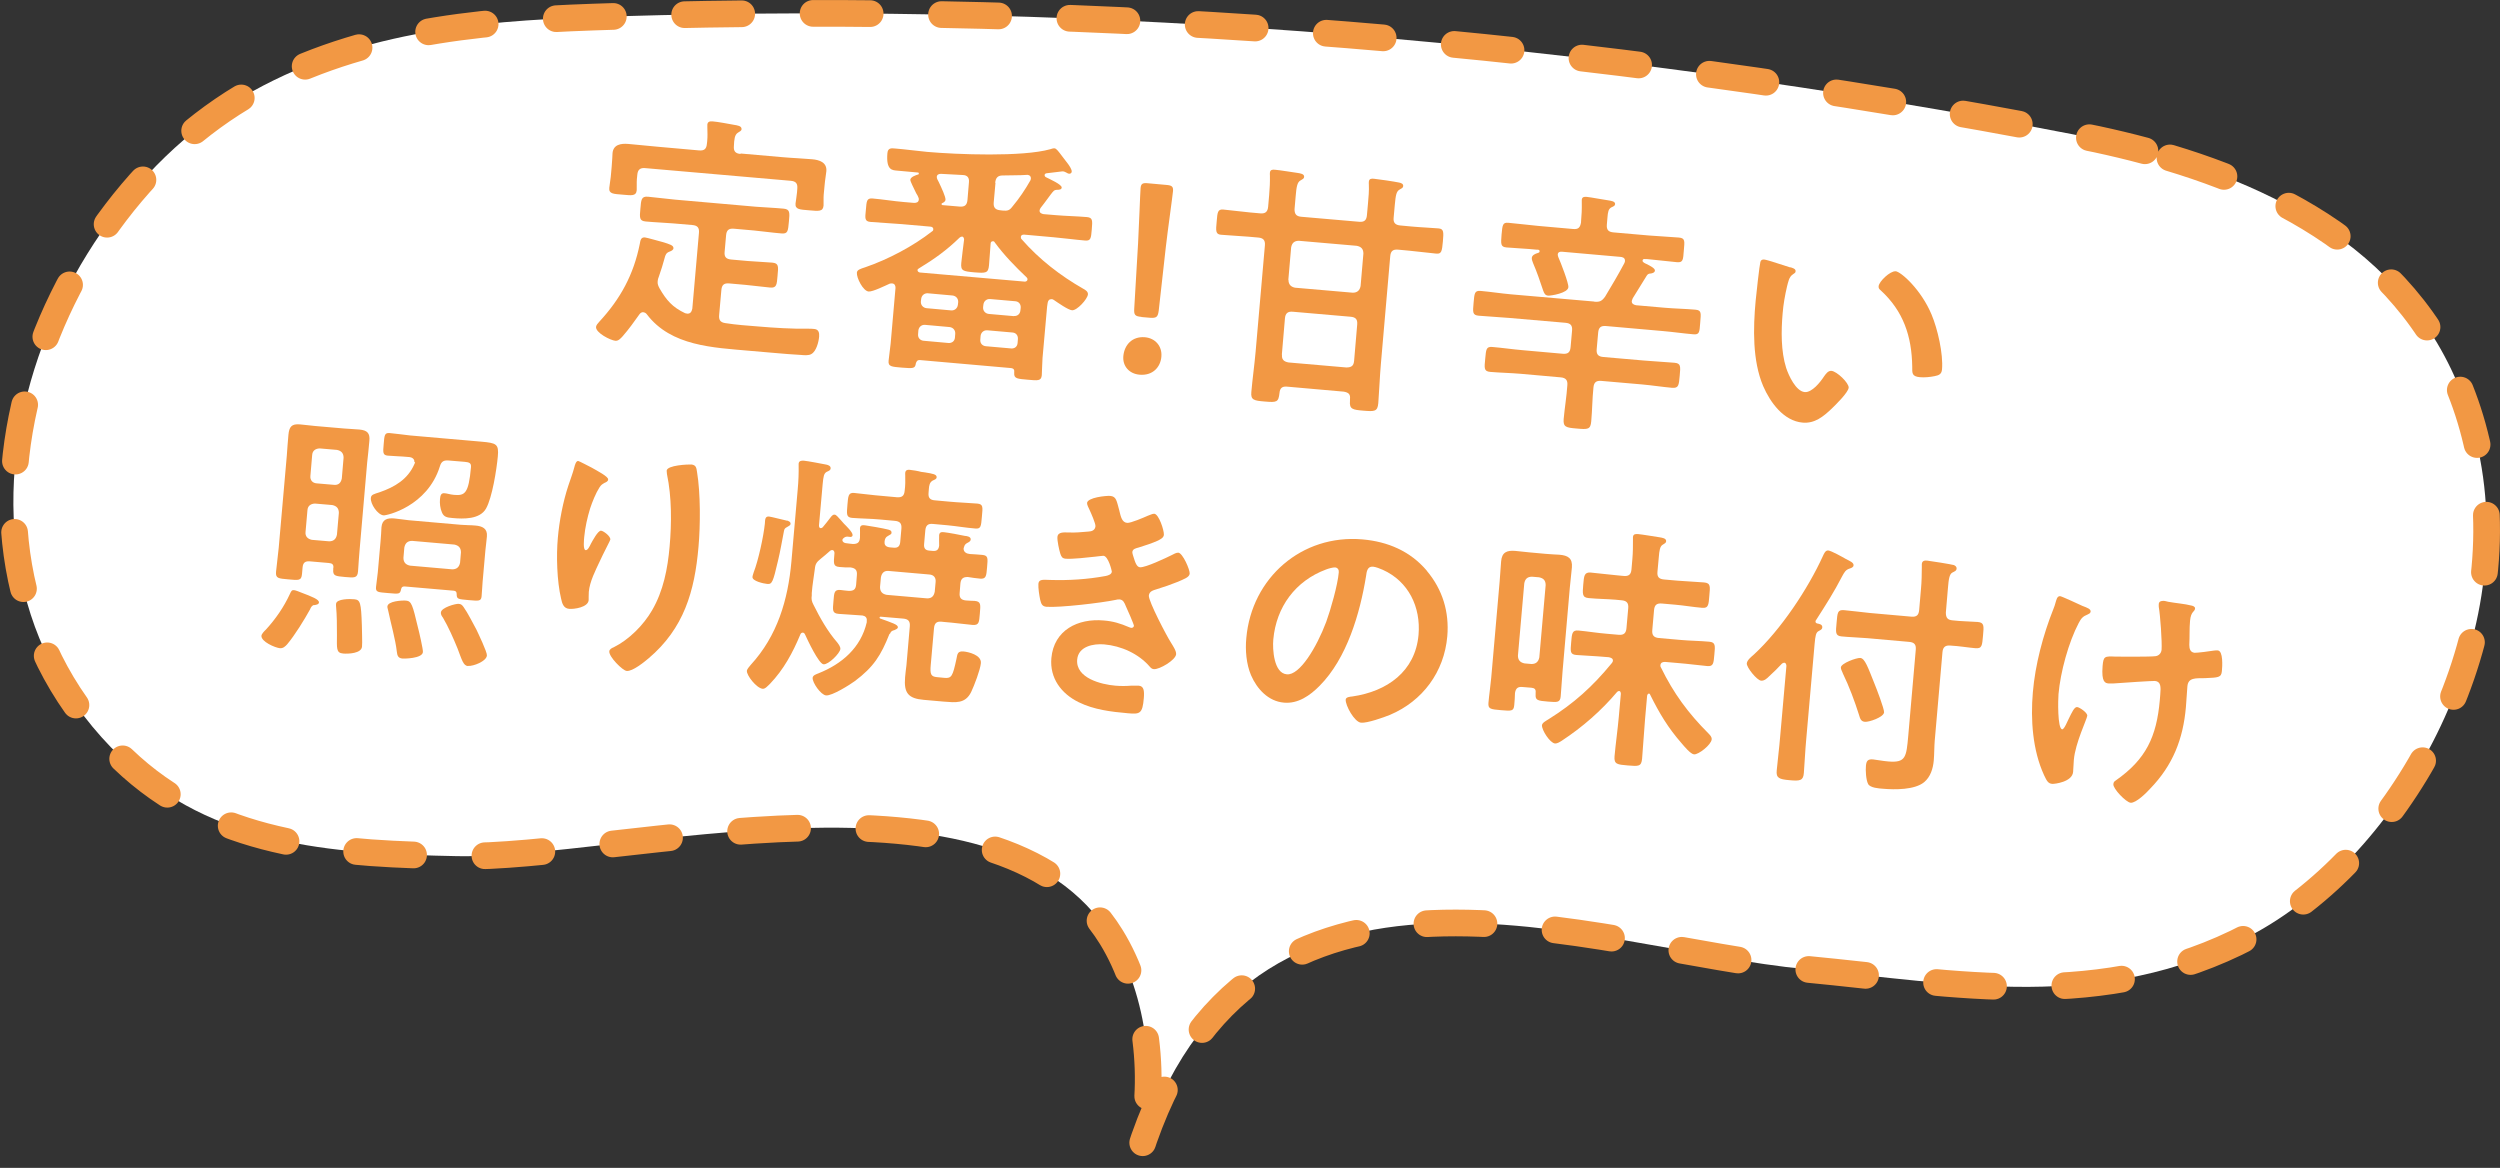
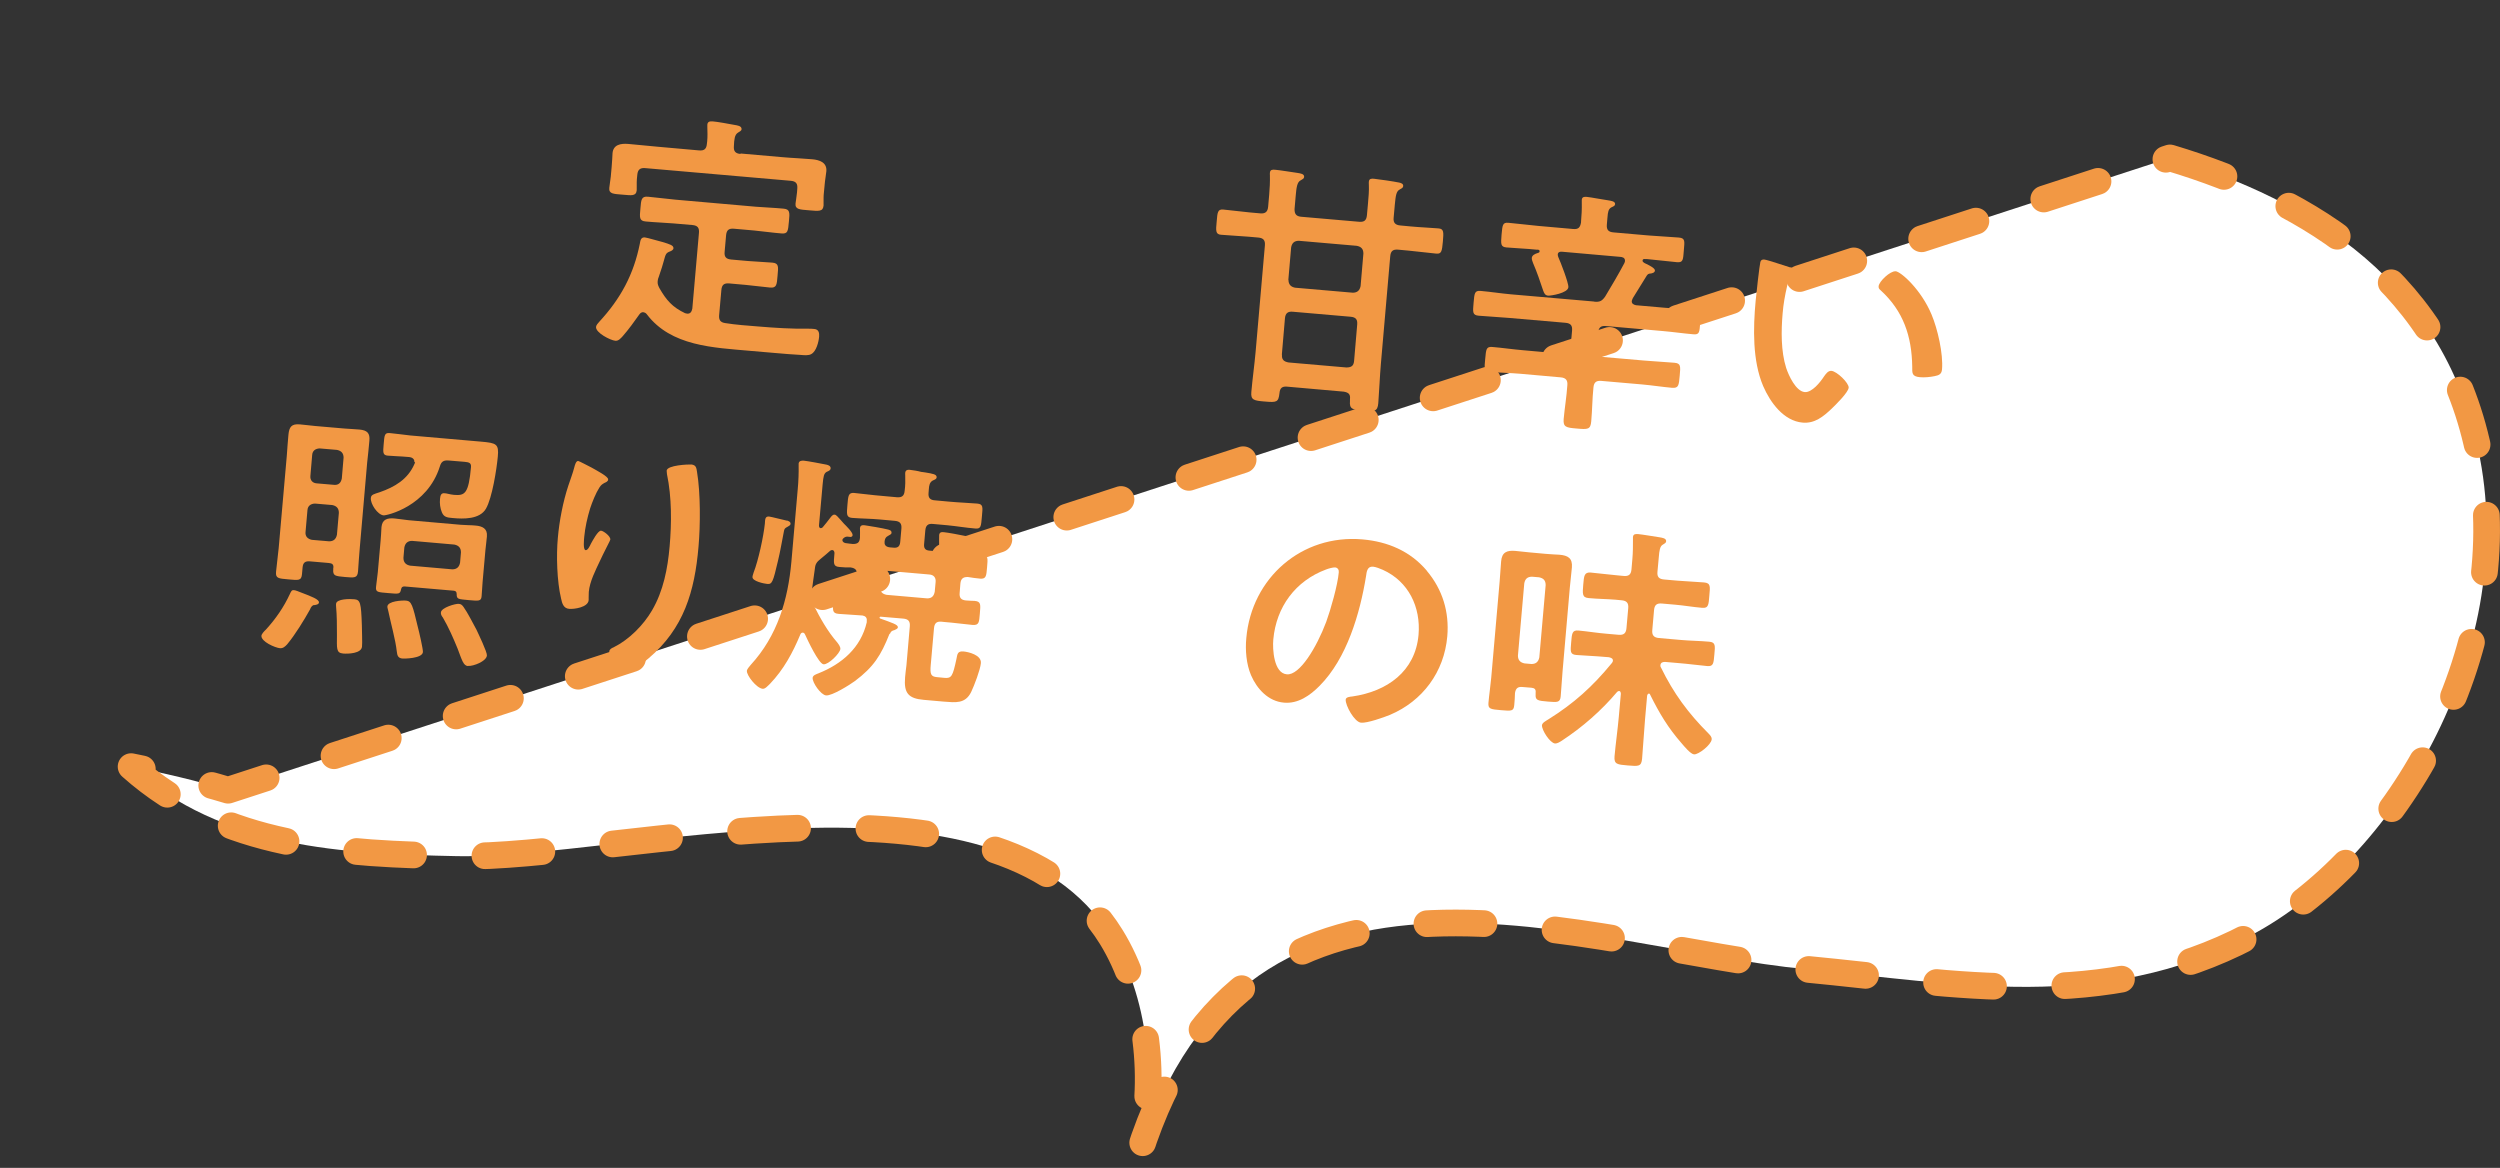
<svg xmlns="http://www.w3.org/2000/svg" id="_イヤー_2" width="169.54" height="79.2" viewBox="0 0 169.54 79.2">
  <rect x="0" y="0" width="169.54" height="79.2" fill="#333333" stroke="none" />
  <defs>
    <style>.cls-1{fill:#fff;stroke:#f29844;stroke-dasharray:0 0 3.87 4.84;stroke-linecap:round;stroke-linejoin:round;stroke-width:1.81px;}.cls-2{fill:#f29844;}</style>
  </defs>
  <g id="_像">
    <g>
-       <path class="cls-1" d="M147.16,10.71c9.51,2.86,18.77,8.43,21.03,20.41,2.48,13.16-5.8,27.2-15.61,32.35-9.97,5.24-19.96,3.22-30.07,2.26-14.77-1.4-37.83-11.07-45.28,12.56,1.3-5.03,.58-10.78-1.87-14.75-7.78-12.62-33.23-5.25-44.39-5.48-7.69-.16-15.84-.5-22.08-6.07C-6.57,38.21,2.61,13.68,17.88,5.79,25.48,1.85,33.7,1.35,41.74,1.11,74.91,.11,108.01,2.79,140.58,9.11c2.15,.42,4.37,.93,6.58,1.6Z" />
+       <path class="cls-1" d="M147.16,10.71c9.51,2.86,18.77,8.43,21.03,20.41,2.48,13.16-5.8,27.2-15.61,32.35-9.97,5.24-19.96,3.22-30.07,2.26-14.77-1.4-37.83-11.07-45.28,12.56,1.3-5.03,.58-10.78-1.87-14.75-7.78-12.62-33.23-5.25-44.39-5.48-7.69-.16-15.84-.5-22.08-6.07c2.15,.42,4.37,.93,6.58,1.6Z" />
      <g>
        <path class="cls-2" d="M43.64,21.17c-.14-.01-.22,.07-.28,.15-.36,.51-.72,1.01-1.13,1.48-.14,.15-.29,.33-.5,.31-.33-.03-1.34-.54-1.31-.94,.01-.12,.13-.25,.22-.35,1.44-1.56,2.33-3.19,2.75-5.29,.04-.21,.06-.45,.34-.43,.17,.02,.98,.26,1.19,.31,.5,.15,.77,.23,.75,.43,0,.1-.14,.18-.23,.21-.27,.1-.3,.18-.42,.63-.07,.24-.16,.58-.34,1.08-.05,.12-.07,.19-.08,.31-.02,.19,.04,.32,.13,.49,.47,.81,.87,1.27,1.73,1.68,.05,0,.1,.03,.14,.03,.23,.02,.31-.15,.35-.34l.45-5.14c.03-.35-.1-.5-.45-.53l-1.29-.11c-.61-.05-1.24-.07-1.87-.13-.44-.04-.42-.26-.36-.88,.05-.59,.06-.84,.51-.8,.63,.06,1.23,.14,1.86,.2l5.47,.48c.63,.05,1.24,.07,1.87,.13,.44,.04,.42,.27,.36,.88-.06,.65-.07,.84-.51,.8-.63-.05-1.23-.14-1.86-.2l-1.36-.12c-.35-.03-.5,.1-.53,.45l-.1,1.13c-.03,.33,.1,.48,.45,.51l1.12,.1c.56,.05,1.1,.06,1.66,.11,.45,.04,.42,.26,.36,.89-.05,.61-.06,.84-.51,.8-.56-.05-1.1-.13-1.65-.18l-1.12-.1c-.35-.03-.5,.1-.53,.45l-.15,1.69c-.03,.31,.06,.5,.41,.55,.75,.12,1.5,.17,2.25,.23,1.06,.09,2.3,.17,3.38,.15,.12,0,.28,0,.42,.02,.3,.03,.34,.28,.32,.52-.03,.35-.19,1-.53,1.18-.17,.11-.5,.08-.71,.06-.58-.03-1.15-.08-1.73-.13l-1.74-.15c-2.46-.22-5.33-.31-6.97-2.47-.06-.08-.13-.13-.23-.14Zm6.58-10.76l2.86,.25c.66,.06,1.33,.08,1.99,.14,.49,.04,1.02,.21,.97,.81-.02,.24-.09,.57-.12,.96l-.06,.63c-.02,.21,0,.54-.01,.74-.04,.42-.31,.38-1.01,.32-.59-.05-.93-.05-.89-.46,.02-.19,.08-.5,.1-.75l.02-.26c.03-.35-.1-.5-.45-.53l-9.87-.86c-.33-.03-.5,.1-.53,.45l-.03,.3c-.02,.24,0,.56-.01,.75-.04,.42-.36,.35-.97,.3-.61-.05-.93-.05-.89-.46,.02-.23,.08-.52,.1-.75l.06-.66c.04-.45,.05-.77,.06-.94,.05-.59,.57-.67,1.06-.63,.68,.06,1.34,.13,2,.19l2.81,.25c.35,.03,.5-.1,.53-.45l.02-.17c.03-.31,.02-.63,.01-.95,0-.05,0-.12,0-.18,.02-.21,.18-.23,.35-.22,.38,.03,1.09,.17,1.49,.24,.16,.03,.5,.06,.48,.29-.01,.12-.12,.15-.25,.24-.22,.14-.25,.45-.27,.91-.03,.35,.11,.5,.45,.53Z" />
-         <path class="cls-2" d="M71.32,20.29c-.16-.01-.24,.08-.27,.24-.03,.17-.05,.33-.06,.49l-.29,3.26c-.03,.37-.03,.89-.05,1.17-.04,.4-.28,.36-.96,.3-.66-.06-.94-.06-.91-.45v-.07c.03-.23-.13-.26-.23-.27l-6.14-.54c-.19-.02-.25,.07-.3,.22-.05,.36-.17,.35-.96,.29-.66-.06-.93-.06-.89-.46,0-.02,.12-.99,.14-1.17l.33-3.78c0-.16-.06-.29-.24-.3-.07,0-.11,0-.16,.02-.29,.13-1.14,.55-1.42,.53-.38-.03-.83-.93-.8-1.28,.02-.19,.21-.25,.58-.37,1.54-.53,3.23-1.42,4.52-2.43,.06-.03,.08-.08,.08-.13,.01-.14-.09-.18-.19-.19l-1.94-.17c-.71-.06-1.43-.09-2.13-.15-.4-.04-.37-.24-.31-.82,.05-.59,.05-.8,.45-.77,.7,.06,1.41,.18,2.12,.24l.7,.06c.16,0,.3-.04,.32-.22,0-.07,0-.11-.04-.18-.01-.04-.07-.15-.14-.26-.16-.33-.4-.81-.4-.9,.02-.21,.38-.32,.54-.37,.04-.01,.04-.03,.04-.07,0-.04-.01-.05-.05-.06l-1.43-.13c-.3-.03-.75-.01-.65-1.18,.03-.35,.24-.35,.52-.32,.73,.06,1.44,.16,2.18,.23,2.04,.18,6.45,.35,8.34-.18,.09-.03,.2-.07,.3-.06,.12,.01,.26,.2,.53,.56,.11,.15,.24,.32,.39,.51,.09,.13,.25,.36,.24,.51,0,.09-.1,.15-.17,.14-.07,0-.15-.05-.22-.09-.07-.04-.15-.07-.24-.07-.09,0-.89,.12-1.08,.13-.05,.01-.13,.04-.13,.13,0,.05,.04,.11,.08,.13,.25,.13,1.1,.5,1.08,.71-.01,.14-.17,.14-.24,.15-.19,0-.26,.01-.38,.16-.1,.11-.52,.71-.81,1.07-.04,.07-.06,.1-.07,.17-.01,.16,.12,.22,.26,.25l.84,.07c.7,.06,1.4,.07,2.11,.13,.4,.04,.38,.23,.33,.84-.05,.61-.07,.79-.47,.75-.71-.06-1.41-.16-2.11-.22l-2.01-.18c-.1,0-.21,.02-.22,.16,0,.05,0,.11,.06,.16,1.18,1.35,2.61,2.46,4.17,3.35,.15,.08,.33,.19,.32,.38-.03,.33-.75,1.11-1.08,1.08-.26-.02-.97-.52-1.22-.69-.05-.04-.1-.06-.17-.07Zm-6.09-4.24c-.07,0-.11,.03-.16,.07-.86,.84-1.71,1.45-2.75,2.08-.05,.03-.09,.06-.1,.11,0,.1,.07,.15,.16,.17l7.13,.62c.07-.01,.16-.04,.17-.14,0-.05,0-.09-.06-.15-.78-.74-1.52-1.5-2.16-2.37-.03-.06-.06-.08-.13-.08-.1,0-.15,.08-.15,.16-.04,.49-.07,.98-.11,1.47-.05,.54-.21,.54-.99,.48-.77-.07-.94-.1-.89-.64,.05-.52,.13-1.06,.19-1.58,0-.09-.04-.2-.14-.21Zm-2.49,5.98c-.24-.02-.43,.14-.46,.38l-.02,.26c-.02,.24,.14,.42,.38,.44l1.67,.15c.24,.02,.43-.12,.45-.36l.02-.26c.02-.24-.14-.43-.38-.46l-1.67-.15Zm2.24-1.53c.02-.24-.14-.43-.38-.46l-1.67-.15c-.24-.02-.43,.14-.46,.38l-.02,.17c-.02,.24,.14,.43,.38,.46l1.67,.15c.24,.02,.43-.14,.46-.38l.02-.17Zm-1.45-8.51c-.01,.12,.07,.23,.13,.35,.21,.44,.47,1.01,.46,1.2-.01,.14-.14,.2-.23,.24-.02,.02-.04,.03-.04,.05,0,.05,.01,.05,.06,.08l1.17,.1c.35,.03,.5-.11,.53-.45l.1-1.2c.03-.3-.1-.48-.41-.49-.51-.03-1-.05-1.49-.08-.14,0-.27,.05-.28,.2Zm2.95,11.05c-.02,.24,.14,.42,.38,.44l1.71,.15c.24,.02,.42-.12,.44-.37l.02-.26c.02-.24-.12-.43-.36-.45l-1.71-.15c-.24-.02-.43,.14-.46,.38l-.02,.26Zm2.28-1.61c.24,.02,.42-.14,.44-.38l.02-.17c.02-.24-.12-.43-.36-.45l-1.71-.15c-.24-.02-.43,.14-.46,.38l-.02,.17c-.02,.24,.14,.43,.38,.46l1.71,.15Zm-1.25-9.03l-.12,1.33c-.03,.33,.1,.5,.44,.53l.17,.02c.33,.03,.46-.01,.65-.26,.47-.56,.88-1.17,1.23-1.79,.02-.03,.02-.09,.03-.12,.01-.14-.07-.23-.21-.25h-.05c-.55,.04-1.11,.02-1.66,.04-.33,0-.47,.17-.5,.5Z" />
-         <path class="cls-2" d="M78.76,24.19c-.06,.71-.59,1.3-1.48,1.22-.7-.06-1.16-.58-1.1-1.26,.07-.77,.61-1.35,1.46-1.28,.7,.06,1.18,.6,1.12,1.31Zm-1.35-2.7c-.44-.04-.52-.13-.49-.57l.26-4.42c.06-1.05,.14-3.4,.17-3.75,.03-.3,.14-.36,.52-.32l1.22,.11c.38,.03,.48,.11,.46,.41-.03,.35-.36,2.67-.49,3.82l-.48,4.3c-.06,.43-.15,.51-.59,.48l-.58-.05Z" />
        <path class="cls-2" d="M92.17,15.04c.35,.03,.5-.1,.53-.45l.07-.77c.04-.44,.08-.89,.06-1.31-.01-.07,0-.12,0-.19,.02-.21,.18-.21,.33-.2,.31,.03,1.39,.19,1.72,.26,.14,.03,.29,.08,.28,.24-.01,.12-.1,.15-.25,.24-.22,.12-.26,.4-.32,1.03l-.08,.89c-.03,.33,.12,.48,.45,.51l.75,.07c.63,.06,1.28,.08,1.85,.13,.37,.03,.34,.28,.29,.89-.06,.65-.09,.85-.44,.82-.52-.05-1.24-.14-1.85-.2l-.75-.07c-.35-.03-.5,.1-.53,.45l-.63,7.25c-.08,.91-.11,1.8-.18,2.71-.05,.58-.26,.57-1.01,.51-.73-.06-.96-.1-.91-.66v-.12c.04-.33-.09-.45-.42-.51l-3.85-.34c-.33-.03-.48,.1-.51,.43-.07,.63-.18,.65-1,.58-.73-.06-.96-.1-.91-.64,.08-.92,.21-1.83,.29-2.73l.63-7.22c.03-.35-.11-.5-.45-.53l-.68-.06c-.61-.05-1.28-.08-1.85-.13-.37-.03-.35-.28-.29-.89,.05-.63,.07-.85,.44-.82,.52,.05,1.23,.14,1.84,.2l.68,.06c.33,.03,.5-.1,.53-.45l.07-.8c.04-.44,.06-.89,.05-1.33-.01-.05,0-.12,0-.18,.02-.21,.18-.21,.33-.2,.37,.03,1.18,.17,1.56,.22,.17,.03,.45,.06,.43,.27-.01,.12-.1,.15-.25,.24-.22,.12-.27,.45-.32,1.03l-.08,.92c0,.33,.12,.48,.45,.51l3.92,.34Zm-5.23,9.01c-.03,.33,.12,.47,.44,.53l3.92,.34c.35,0,.5-.11,.53-.45l.21-2.46c.03-.35-.1-.5-.45-.53l-3.92-.34c-.33-.03-.5,.1-.53,.45l-.21,2.46Zm.44-5.07c0,.3,.15,.47,.44,.53l3.92,.34c.3,0,.47-.15,.53-.45l.19-2.2c0-.32-.15-.47-.45-.53l-3.92-.34c-.3,0-.47,.13-.53,.45l-.19,2.2Z" />
        <path class="cls-2" d="M108.12,20.46c.37,.03,.51-.04,.73-.34,.45-.75,.89-1.49,1.3-2.26,.02-.05,.04-.08,.05-.15,.02-.26-.22-.28-.31-.29l-3.97-.35c-.14-.01-.27,.03-.28,.19,0,.07,.02,.12,.04,.18,.15,.33,.71,1.77,.68,2.04-.04,.4-1.18,.58-1.37,.57-.21-.02-.27-.16-.34-.35-.21-.63-.42-1.25-.68-1.85-.04-.11-.1-.25-.09-.36,.02-.19,.23-.28,.4-.33,.05-.01,.13-.04,.13-.11,0-.09-.04-.11-.13-.12h-.09c-.66-.07-1.35-.09-2.03-.15-.4-.04-.38-.23-.33-.87,.06-.65,.07-.84,.47-.8,.68,.06,1.36,.15,2.02,.21l2.37,.21c.35,.03,.47-.1,.53-.45v-.04c.04-.45,.06-.86,.05-1.3,0-.05,0-.14,0-.19,.02-.21,.18-.21,.33-.2,.3,.03,1.12,.19,1.49,.24,.16,.03,.45,.06,.44,.25-.01,.12-.1,.15-.25,.22-.2,.11-.24,.3-.27,.7l-.04,.47c-.03,.35,.1,.5,.45,.53l2.41,.21c.68,.06,1.35,.08,2.03,.14,.44,.04,.38,.26,.33,.87-.05,.63-.04,.84-.47,.8-.68-.06-1.34-.15-2.02-.21h-.14c-.07-.02-.16,0-.17,.1-.01,.12,.18,.19,.26,.23,.27,.13,.59,.3,.58,.45-.01,.14-.19,.19-.3,.2-.12,0-.2,.05-.26,.15-.29,.48-.64,1.03-.94,1.52-.02,.05-.06,.14-.07,.19-.02,.19,.14,.26,.29,.29l1.94,.17c.7,.06,1.38,.07,2.08,.13,.44,.04,.38,.24,.33,.89-.05,.63-.04,.82-.47,.78-.7-.06-1.37-.16-2.07-.22l-3.85-.34c-.35-.03-.5,.1-.53,.45l-.1,1.12c-.03,.35,.1,.5,.45,.53l2.76,.24c.68,.06,1.38,.09,2.06,.15,.44,.04,.42,.23,.36,.88-.06,.65-.07,.85-.51,.82-.68-.06-1.37-.17-2.05-.23l-2.76-.24c-.35-.03-.5,.11-.53,.45-.08,.77-.08,1.52-.15,2.29-.05,.56-.22,.56-.99,.49-.72-.06-.92-.1-.88-.64,.07-.77,.2-1.53,.25-2.3,.03-.33-.1-.5-.45-.53l-2.7-.24c-.7-.06-1.38-.07-2.08-.13-.44-.04-.4-.26-.34-.89,.06-.63,.06-.84,.49-.8,.7,.06,1.37,.16,2.07,.22l2.7,.24c.35,.03,.5-.1,.53-.45l.1-1.12c.03-.35-.1-.5-.45-.53l-3.82-.33c-.68-.06-1.38-.09-2.06-.15-.44-.04-.4-.25-.35-.86,.06-.66,.06-.86,.49-.82,.68,.06,1.37,.17,2.05,.23l5.65,.49Z" />
        <path class="cls-2" d="M121.41,18.12c.14,.05,.38,.1,.36,.28,0,.1-.08,.13-.19,.21-.26,.17-.31,.52-.39,.81-.14,.6-.25,1.21-.3,1.84-.1,1.17-.12,2.55,.24,3.69,.17,.51,.65,1.58,1.26,1.64,.49,.04,1.06-.68,1.3-1.05,.12-.17,.28-.41,.51-.39,.37,.03,1.19,.82,1.17,1.14-.03,.33-.89,1.17-1.16,1.43-.56,.53-1.14,1.01-1.96,.94-1.29-.11-2.2-1.37-2.68-2.48-.73-1.72-.68-3.92-.51-5.77,.02-.28,.27-2.49,.32-2.64,.03-.14,.14-.18,.26-.17,.23,.02,1.49,.46,1.78,.54Zm7.13,.27c.38,.03,1.75,1.26,2.45,2.94,.41,.97,.8,2.67,.71,3.72-.03,.33-.21,.4-.51,.46-.29,.06-.69,.1-.99,.07-.56-.05-.52-.29-.52-.71-.03-2.06-.6-3.78-2.15-5.19-.1-.08-.14-.15-.13-.27,.03-.33,.79-1.04,1.14-1.01Z" />
        <path class="cls-2" d="M21.3,41.03c-.14,.02-.23,.17-.27,.29-.4,.72-1.03,1.75-1.56,2.38-.14,.15-.27,.27-.48,.26-.33-.03-1.3-.45-1.26-.85,.01-.12,.2-.32,.3-.41,.66-.72,1.22-1.53,1.63-2.42,.09-.2,.13-.27,.27-.26,.09,0,.39,.12,.51,.17,.71,.27,1.21,.46,1.19,.67-.01,.14-.22,.16-.33,.18Zm1.31-2.52c.02-.23-.08-.31-.31-.33l-1.27-.11c-.33-.03-.48,.08-.51,.41l-.04,.45c-.04,.47-.25,.42-.93,.36-.66-.06-.87-.06-.83-.51,.05-.54,.13-1.08,.18-1.62l.55-6.26c.04-.47,.06-.94,.11-1.41,.05-.54,.21-.76,.78-.71,.35,.03,.7,.08,1.04,.11l1.97,.17c.35,.03,.7,.04,1.03,.07,.52,.05,.72,.24,.67,.76-.04,.51-.1,.99-.15,1.48l-.5,5.77c-.05,.54-.08,1.06-.12,1.61-.04,.45-.23,.44-.88,.38-.66-.06-.84-.07-.8-.53v-.1Zm-1.89-2.43c-.03,.3,.15,.47,.43,.53l1.17,.1c.3,0,.47-.15,.53-.45l.13-1.48c0-.3-.15-.47-.45-.53l-1.17-.1c-.28,.01-.49,.15-.51,.45l-.13,1.48Zm1.93-3.2c.3,.03,.47-.13,.53-.43l.12-1.41c0-.3-.15-.47-.45-.53l-1.17-.1c-.28,.01-.49,.15-.51,.45l-.12,1.41c-.03,.3,.15,.49,.43,.51l1.17,.1Zm.62,11.44c-.49-.04-.42-.37-.42-1.25,0-.65,0-1.32-.06-1.96-.01-.05,0-.11,0-.16,.03-.35,.96-.34,1.24-.31,.4,.04,.46,.22,.51,1.77,0,.3,.04,1.2,.01,1.44-.04,.47-.94,.5-1.29,.47Zm4.83-12.98c.02-.24-.18-.33-.37-.35h-.05c-.51-.05-.96-.05-1.38-.09-.35-.03-.33-.22-.28-.78,.05-.59,.05-.79,.42-.75,.45,.04,.9,.11,1.37,.16l4.81,.42c1.05,.09,1.22,.16,1.14,1.01-.08,.87-.38,2.79-.8,3.53s-1.54,.71-2.27,.64c-.38-.03-.59-.07-.72-.38-.12-.27-.16-.63-.13-.91,.02-.24,.07-.42,.32-.39,.07,0,.17,.03,.23,.04,.14,.03,.26,.06,.4,.07,.73,.06,.99-.07,1.15-1.87,.03-.3-.13-.34-.42-.37l-1.08-.09c-.35-.03-.51,.06-.61,.4-.85,2.72-3.61,3.34-3.82,3.32-.4-.04-.9-.78-.86-1.18,.02-.23,.2-.26,.6-.39,1.01-.35,1.9-.87,2.35-1.9,.02-.05,.04-.08,.05-.14Zm2.68,8.72l-3.35-.29c-.14,0-.2,.05-.23,.19-.07,.35-.15,.32-.88,.26-.65-.06-.86-.04-.82-.41,.03-.33,.09-.66,.12-.99l.19-2.14c.03-.3,.04-.61,.06-.93,.05-.54,.41-.63,.88-.59,.33,.03,.66,.09,.97,.12l3.54,.31c.33,.03,.67,.02,.98,.05,.47,.04,.83,.2,.78,.74-.02,.28-.07,.59-.1,.92l-.19,2.14c-.03,.33-.04,.7-.07,1-.03,.35-.22,.31-.85,.26-.75-.07-.84-.06-.84-.41,0-.14-.05-.21-.19-.23Zm-3.49,4.6c-.3-.03-.35-.21-.38-.47-.09-.82-.41-1.93-.58-2.76-.01-.07-.07-.23-.06-.3,.03-.37,.99-.42,1.26-.4,.38,.03,.45,.3,.81,1.81,.07,.25,.36,1.51,.34,1.68-.04,.45-1.32,.45-1.39,.44Zm3.38-6.05c.3,0,.47-.15,.53-.45l.06-.7c0-.3-.15-.47-.45-.53l-2.86-.25c-.3,0-.47,.15-.53,.45l-.06,.7c0,.3,.15,.47,.45,.53l2.86,.25Zm1.06,6.56c-.31-.03-.4-.4-.7-1.19-.29-.71-.61-1.44-.99-2.09-.08-.11-.16-.22-.14-.36,.03-.33,1-.6,1.21-.58,.16,.01,.24,.09,.33,.22,.28,.39,.64,1.11,.87,1.53,.13,.28,.73,1.52,.71,1.75-.03,.4-.93,.74-1.27,.71Z" />
        <path class="cls-2" d="M41.24,32.53c0,.1-.14,.18-.23,.21-.19,.11-.24,.14-.36,.32-.24,.37-.49,.99-.63,1.42-.19,.62-.34,1.29-.4,1.93-.01,.14-.1,.89,.1,.9,.14,.01,.27-.26,.35-.43,.1-.18,.48-.91,.69-.89,.16,.01,.65,.37,.63,.6,0,.05-.32,.64-.51,1.04l-.19,.4c-.3,.64-.7,1.41-.76,2.11-.02,.24,0,.44-.01,.56-.04,.49-.99,.62-1.32,.59-.38-.03-.48-.36-.55-.7-.28-1.17-.33-2.91-.22-4.11,.1-1.15,.35-2.45,.71-3.54,.14-.43,.3-.83,.41-1.26,.03-.12,.11-.43,.26-.42,.05,0,.79,.39,.91,.45,.37,.21,1.14,.61,1.12,.8Zm5.64-1.03c.33,.03,.35,.24,.39,.51,.24,1.43,.23,3.62,.1,5.07-.26,3.02-.99,5.54-3.39,7.57-.3,.25-1.08,.89-1.48,.85-.28-.02-1.22-.97-1.18-1.33,.01-.14,.18-.23,.29-.27,1.05-.52,2.03-1.51,2.61-2.51,.77-1.32,1.06-2.84,1.19-4.32,.14-1.6,.15-3.34-.18-4.92-.01-.07-.02-.16-.02-.23,.03-.38,1.48-.43,1.67-.42Z" />
        <path class="cls-2" d="M60.32,42.99c-.58,1.46-1.07,2.24-2.35,3.2-.34,.25-1.55,1.01-1.95,.97-.35-.03-.94-.87-.91-1.2,.02-.17,.25-.24,.4-.3,1.58-.63,2.87-1.73,3.27-3.46v-.1c.03-.21-.1-.33-.29-.36-.54-.05-1.08-.06-1.62-.11-.44-.04-.4-.25-.35-.84,.05-.61,.05-.82,.49-.78,.17,.02,.36,.05,.54,.06,.35,.01,.48-.1,.51-.43l.05-.63c.03-.33-.08-.48-.43-.53-.25,0-.51,0-.75-.03-.44-.04-.4-.23-.34-.94,0-.09-.04-.2-.14-.21-.05,0-.09,.01-.14,.04-.21,.19-.44,.38-.66,.56-.26,.21-.36,.34-.39,.67-.07,.56-.17,1.09-.21,1.65v.16c-.04,.24,0,.41,.11,.62,.45,.9,.95,1.8,1.62,2.57,.08,.11,.22,.28,.21,.44-.03,.3-.81,1.07-1.14,1.04-.33-.03-1.1-1.68-1.25-2.01-.04-.09-.08-.13-.16-.14-.09,0-.15,.07-.17,.14-.51,1.22-1.12,2.36-2.05,3.33-.15,.14-.33,.36-.5,.34-.42-.04-1.1-.92-1.07-1.22,.01-.12,.18-.3,.26-.4,1.81-1.97,2.53-4.42,2.76-7.01l.43-4.92c.05-.52,.07-1.15,.06-1.54,0-.05,0-.12,0-.18,.02-.19,.19-.21,.35-.2,.23,.02,1.3,.22,1.54,.27,.14,.03,.29,.1,.28,.25-.01,.14-.12,.17-.27,.24-.19,.11-.22,.31-.27,.82l-.25,2.81c0,.09,.02,.18,.12,.19,.05,0,.09-.03,.13-.06,.18-.21,.35-.43,.51-.64,.08-.1,.16-.23,.3-.22,.1,0,.23,.16,.42,.37,.06,.08,.14,.15,.22,.25,.13,.13,.6,.58,.58,.77,0,.1-.1,.13-.17,.12l-.19-.02c-.1,0-.18,.04-.25,.1-.04,.03-.08,.08-.08,.13-.01,.12,.11,.19,.21,.21,.17,.02,.33,.05,.5,.06,.32,0,.45-.1,.48-.42,.01-.12,0-.61,0-.65,.02-.19,.14-.22,.32-.2,.19,.02,1.33,.22,1.54,.28,.12,.03,.29,.06,.28,.23,0,.1-.1,.13-.25,.22-.15,.08-.19,.18-.22,.35v.05c-.03,.24,.14,.35,.37,.37l.23,.02c.3,.03,.43-.09,.46-.38l.08-.91c.03-.35-.1-.5-.45-.53l-.99-.09c-.65-.06-1.28-.06-1.91-.11-.4-.04-.36-.26-.31-.89,.05-.59,.06-.84,.46-.8,.63,.06,1.25,.15,1.9,.2l.99,.09c.35,.03,.5-.1,.53-.43,.05-.35,.05-.72,.04-1.07-.01-.04,0-.11,0-.16,.02-.17,.14-.22,.3-.2,.21,.02,.57,.08,.78,.14,.1,0,.21,.04,.29,.04,.47,.08,.78,.12,.76,.33-.01,.12-.12,.15-.27,.22-.2,.12-.24,.31-.26,.59l-.02,.26c-.03,.33,.12,.47,.43,.49l.99,.09c.63,.06,1.29,.08,1.89,.13,.4,.04,.37,.23,.31,.87-.06,.68-.06,.86-.46,.82-.63-.05-1.25-.16-1.88-.22l-.99-.09c-.33-.03-.48,.1-.51,.45l-.08,.91c-.03,.3,.09,.43,.36,.45l.23,.02c.26,.02,.39-.07,.43-.35,0-.18-.01-.63,0-.72,.02-.19,.14-.22,.32-.2,.23,.02,1.16,.19,1.42,.25,.14,.01,.42,.05,.4,.25-.01,.12-.12,.17-.25,.24-.11,.06-.17,.14-.2,.26,0,.02-.02,.05-.03,.09-.02,.26,.2,.37,.42,.39,.26,.02,.58,.03,.84,.06,.42,.04,.38,.23,.33,.84-.05,.61-.07,.8-.47,.77-.28-.02-.56-.07-.83-.11-.33-.01-.48,.12-.51,.45l-.05,.63c-.03,.33,.1,.48,.43,.51,.21,.02,.4,.02,.59,.03,.44,.04,.4,.26,.35,.86-.05,.59-.05,.8-.49,.77-.65-.06-1.27-.15-1.92-.2l-.19-.02c-.33-.03-.48,.1-.51,.45l-.22,2.48c-.06,.65,.02,.79,.42,.83l.52,.05c.47,.04,.55-.11,.8-1.27,.07-.35,.07-.56,.5-.52,.3,.03,1.21,.23,1.16,.79-.04,.45-.45,1.52-.66,1.96-.4,.81-1.06,.71-1.85,.65l-1.36-.12c-1.06-.09-1.36-.47-1.27-1.53,.02-.26,.06-.54,.09-.8l.23-2.65c.03-.35-.1-.5-.45-.53l-1.53-.13s-.07,.01-.07,.05c0,.04,.01,.05,.03,.07,.83,.3,1.23,.42,1.21,.6,0,.1-.15,.15-.23,.19-.16,.04-.24,.08-.3,.24Zm-6.95-7.69c.1,.03,.26,.09,.24,.23,0,.1-.15,.16-.23,.21-.15,.08-.19,.12-.22,.3-.13,.66-.24,1.33-.4,1.99-.34,1.46-.4,1.6-.73,1.57-.23-.02-1.02-.19-1-.47,0-.09,.06-.22,.08-.31,.32-.82,.67-2.44,.76-3.31,.02-.26,0-.51,.29-.48,.17,.02,.96,.23,1.21,.28Zm6.9,3.42c-.31-.03-.47,.13-.53,.43l-.06,.66c0,.3,.14,.47,.45,.53l2.75,.24c.3,0,.45-.15,.51-.45l.06-.66c.03-.3-.13-.49-.43-.51l-2.75-.24Z" />
-         <path class="cls-2" d="M75.91,34.64c.1,.41,.18,.79,.53,.82,.24,.02,1.12-.36,1.39-.48,.13-.04,.33-.15,.45-.14,.31,.03,.67,1.13,.65,1.43-.02,.21-.24,.3-.4,.39-.42,.19-.87,.33-1.31,.47-.18,.05-.41,.09-.43,.31,0,.09,.04,.2,.06,.27,.15,.5,.25,.74,.46,.76,.37,.03,1.78-.64,2.16-.83,.11-.06,.31-.17,.44-.16,.3,.03,.79,1.16,.77,1.42-.02,.26-.42,.38-.79,.55-.47,.19-.96,.36-1.45,.51-.22,.07-.5,.13-.53,.43-.03,.38,1.22,2.76,1.5,3.19,.12,.2,.37,.56,.35,.79-.04,.4-1.13,1.04-1.51,1.01-.12-.01-.19-.07-.27-.16-.76-.89-1.95-1.42-3.1-1.52-.73-.06-1.75,.13-1.83,1.03-.11,1.26,1.64,1.69,2.59,1.77,.37,.03,.7,.03,1.07,0,.14,0,.35,0,.51,0,.35,.03,.39,.33,.35,.84-.09,1.08-.27,1.1-1.09,1.03-1.13-.1-2.3-.24-3.33-.75-1.18-.58-1.97-1.63-1.85-2.99,.17-1.9,1.8-2.71,3.56-2.55,.63,.05,1.12,.2,1.7,.45,.05,.02,.12,.05,.17,.05,.09,0,.16-.06,.17-.14,0-.09-.46-1.15-.55-1.33-.09-.22-.17-.44-.43-.46-.1,0-.16,0-.25,.03-.93,.2-3.82,.54-4.71,.47-.3-.03-.35-.21-.42-.48-.06-.29-.14-.79-.12-1.08,.03-.33,.34-.27,.8-.26,1.26,.04,2.52-.04,3.77-.27,.18-.04,.4-.11,.41-.3,0-.04-.23-1.04-.57-1.07-.09,0-.43,.05-.55,.06-.44,.05-1.6,.18-2.01,.14-.23-.02-.29-.13-.36-.33-.08-.24-.22-.9-.2-1.14,.03-.37,.48-.31,.73-.31,.58,.02,.81-.02,1.36-.06,.23-.01,.46-.08,.49-.36,.02-.17-.31-.92-.4-1.11-.06-.13-.18-.35-.17-.47,.03-.37,1.27-.5,1.57-.48,.42,.04,.43,.32,.62,1Z" />
        <path class="cls-2" d="M96.76,38.71c1.07,1.27,1.53,2.79,1.39,4.44-.21,2.42-1.67,4.39-3.89,5.33-.42,.17-1.54,.57-1.96,.53-.45-.04-1.07-1.18-1.04-1.57,.02-.17,.28-.19,.46-.21,2.33-.34,4.26-1.68,4.48-4.18,.16-1.87-.67-3.62-2.43-4.41-.15-.07-.49-.2-.65-.21-.4-.04-.44,.35-.48,.64-.41,2.53-1.3,5.58-3.15,7.44-.64,.65-1.46,1.23-2.42,1.14-1.06-.09-1.83-.93-2.23-1.86-.32-.75-.4-1.7-.32-2.52,.36-4.08,3.76-7.05,7.88-6.69,1.71,.15,3.23,.79,4.36,2.12Zm-6.83-.09c-2.07,.77-3.38,2.53-3.58,4.75-.06,.65,.03,2.29,.92,2.36,.87,.08,2.02-1.83,2.67-3.56,.3-.82,.78-2.51,.85-3.35,.02-.17-.06-.32-.25-.34-.14-.01-.46,.08-.61,.14Z" />
        <path class="cls-2" d="M103.25,46.59c-.31-.03-.46,.08-.51,.41,0,.28-.03,.54-.05,.82-.04,.42-.19,.4-.91,.34-.7-.06-.87-.08-.84-.49,.05-.58,.14-1.15,.19-1.72l.57-6.52c.04-.45,.06-.91,.1-1.36,.05-.61,.38-.76,.96-.71,.31,.03,.63,.07,.96,.1l1.1,.1c.31,.03,.63,.04,.94,.06,.58,.05,.89,.24,.84,.86-.04,.45-.1,.91-.14,1.36l-.49,5.65c-.05,.58-.08,1.17-.13,1.74-.04,.42-.23,.4-.86,.35-.7-.06-.87-.08-.84-.5v-.1c.03-.23-.07-.32-.28-.34l-.61-.05Zm1.57-6.91c0-.32-.15-.47-.45-.53l-.47-.04c-.3,0-.47,.13-.53,.45l-.43,4.9c0,.3,.15,.47,.45,.53l.47,.04c.3,0,.47-.15,.53-.45l.43-4.9Zm7,7.36c-.07,0-.11,.08-.12,.15l-.14,1.59c-.08,.89-.12,1.78-.2,2.67-.05,.54-.24,.52-.97,.46-.71-.06-.94-.08-.9-.61,.08-.89,.21-1.79,.29-2.68l.14-1.57c-.01-.09-.02-.18-.12-.19-.05,0-.09,.03-.13,.06-1.08,1.28-2.35,2.39-3.75,3.31-.13,.08-.3,.2-.47,.19-.33-.03-.9-.9-.88-1.24,.02-.17,.27-.29,.44-.4,1.73-1.08,2.99-2.22,4.28-3.79,.04-.05,.08-.1,.09-.17,.02-.17-.14-.22-.28-.25l-.26-.02c-.65-.06-1.29-.08-1.94-.13-.44-.04-.4-.25-.35-.86,.05-.59,.06-.84,.49-.8,.65,.06,1.29,.17,1.93,.22l.8,.07c.35,.03,.5-.11,.53-.45l.12-1.36c.03-.35-.11-.5-.45-.53l-.42-.04c-.61-.05-1.21-.05-1.82-.11-.45-.04-.41-.3-.36-.93,.05-.56,.06-.84,.51-.8,.59,.05,1.2,.14,1.81,.19l.42,.04c.35,.03,.5-.1,.53-.45l.06-.7c.04-.44,.04-.86,.04-1.3,0-.07,0-.12,0-.19,.02-.21,.18-.21,.35-.2,.31,.03,1.13,.17,1.47,.22,.15,.03,.45,.06,.43,.27,0,.1-.1,.15-.23,.23-.19,.11-.23,.38-.27,.87l-.09,.98c-.03,.35,.12,.48,.45,.51l.91,.08c.59,.05,1.21,.07,1.8,.12,.47,.04,.41,.3,.36,.89s-.04,.88-.5,.83c-.61-.05-1.22-.16-1.81-.21l-.91-.08c-.35-.03-.5,.1-.53,.45l-.12,1.36c-.03,.33,.1,.5,.45,.53l1.48,.13c.65,.06,1.29,.06,1.94,.12,.42,.04,.4,.26,.34,.87-.05,.61-.07,.82-.49,.78-.65-.06-1.29-.15-1.93-.2l-.92-.08c-.14,0-.3,.03-.32,.22,0,.05,0,.11,.04,.16,.85,1.74,1.84,3.09,3.21,4.46,.11,.12,.24,.23,.23,.41-.03,.37-.9,1.05-1.2,1.02-.23-.02-.67-.55-.83-.74-.93-1.06-1.52-2.05-2.15-3.32-.01-.04-.05-.07-.12-.08Z" />
-         <path class="cls-2" d="M121.14,45.13c0-.09-.04-.18-.14-.19-.05,0-.09,.03-.15,.06-.27,.29-.56,.58-.87,.86-.15,.15-.33,.32-.55,.3-.28-.02-.99-.9-.97-1.17,.02-.23,.32-.46,.49-.61,1.81-1.67,3.66-4.44,4.68-6.69,.07-.15,.16-.37,.35-.36,.21,.02,.98,.45,1.2,.58,.25,.13,.54,.24,.52,.43-.01,.14-.16,.18-.27,.22-.27,.08-.36,.27-.48,.48-.59,1.14-1.12,1.96-1.81,3.04-.02,.02-.02,.03-.02,.07,0,.07,.04,.11,.11,.13,.12,.03,.36,.05,.35,.26-.01,.16-.12,.18-.25,.26-.18,.09-.22,.31-.27,.86l-.57,6.49c-.07,.75-.1,1.5-.16,2.27-.04,.51-.24,.56-.97,.49-.71-.06-.92-.15-.87-.66,.07-.77,.17-1.51,.23-2.26l.43-4.86Zm10.07,5.03c-.04,.47-.03,.95-.07,1.42-.05,.54-.22,1.11-.66,1.47-.64,.52-1.98,.51-2.78,.44-.28-.02-.87-.06-1.01-.32-.15-.28-.18-.93-.15-1.24,.03-.33,.13-.46,.48-.43,.21,.02,.66,.11,1.04,.14,1.19,.1,1.22-.3,1.35-1.74l.51-5.84c.03-.35-.1-.5-.45-.53l-2.82-.25c-.61-.05-1.26-.07-1.76-.12-.44-.04-.4-.28-.34-.93,.06-.68,.06-.89,.51-.85,.49,.04,1.13,.13,1.74,.19l2.82,.25c.35,.03,.5-.1,.53-.45l.12-1.39c.05-.52,.06-1.08,.06-1.52,0-.07,0-.14,0-.21,.02-.23,.2-.25,.37-.23,.21,.02,1.63,.25,1.8,.3,.1,.04,.2,.12,.19,.24-.01,.16-.16,.2-.27,.26-.22,.1-.27,.45-.32,1.08l-.14,1.64c0,.35,.11,.5,.45,.53,.59,.07,1.19,.07,1.71,.11,.45,.04,.42,.27,.36,.93-.06,.65-.06,.89-.51,.85-.49-.04-1.11-.15-1.71-.18-.33-.03-.5,.1-.53,.45l-.52,5.95Zm-4.74-1.21c-.28-.02-.33-.24-.4-.47-.29-.92-.67-1.94-1.09-2.8-.04-.13-.15-.29-.14-.42,.02-.28,1.06-.66,1.32-.64,.31,.03,.51,.62,.97,1.77,.12,.29,.66,1.69,.64,1.92-.03,.33-1.03,.67-1.3,.64Z" />
-         <path class="cls-2" d="M141.77,41.49c0,.1-.1,.13-.19,.18-.33,.13-.44,.26-.61,.58-.69,1.31-1.24,3.33-1.37,4.82-.03,.33-.08,2.36,.25,2.39,.14,.01,.37-.58,.45-.73,.21-.42,.37-.79,.56-.78,.16,.01,.71,.38,.69,.59-.02,.23-.81,1.84-.91,2.99-.02,.26-.03,.54-.05,.82-.06,.68-1.25,.82-1.41,.81-.28-.02-.37-.19-.56-.59-.78-1.7-.92-3.77-.76-5.62,.16-1.88,.69-3.88,1.39-5.64,.07-.17,.11-.29,.16-.48,.05-.15,.09-.41,.3-.4,.09,0,1.32,.57,1.51,.66,.34,.13,.58,.21,.56,.4Zm4.98-.74c.09,0,.21,.05,.29,.06,.54,.1,1.08,.13,1.59,.26,.09,.02,.24,.07,.23,.2-.02,.23-.28,.17-.34,.83-.05,.54-.02,1.09-.05,1.63,0,.26,.06,.51,.36,.54,.14,.01,1.12-.11,1.31-.15,.09-.01,.18-.02,.26-.01,.38,.03,.31,1.1,.28,1.4-.04,.44-.23,.44-1.15,.48-.63,.01-1.14-.05-1.19,.56-.04,.47-.06,.94-.1,1.4-.19,2.18-.89,3.95-2.42,5.53-.23,.26-.96,.99-1.33,.96-.31-.03-1.2-.95-1.17-1.26,.01-.14,.07-.19,.16-.25,2.06-1.44,2.77-2.97,2.99-5.45l.03-.37c.05-.54,.04-.89-.36-.93-.14-.01-2.21,.12-2.52,.15-.21,.02-.41,.03-.62,.02-.23-.02-.5-.08-.41-1.18,.06-.68,.13-.67,.9-.64,.49,0,2.28,.02,2.69-.03,.23-.03,.39-.21,.41-.44,.04-.51-.09-2.35-.19-2.9-.01-.05,0-.14,0-.21,.02-.17,.18-.21,.33-.2Z" />
      </g>
    </g>
  </g>
</svg>